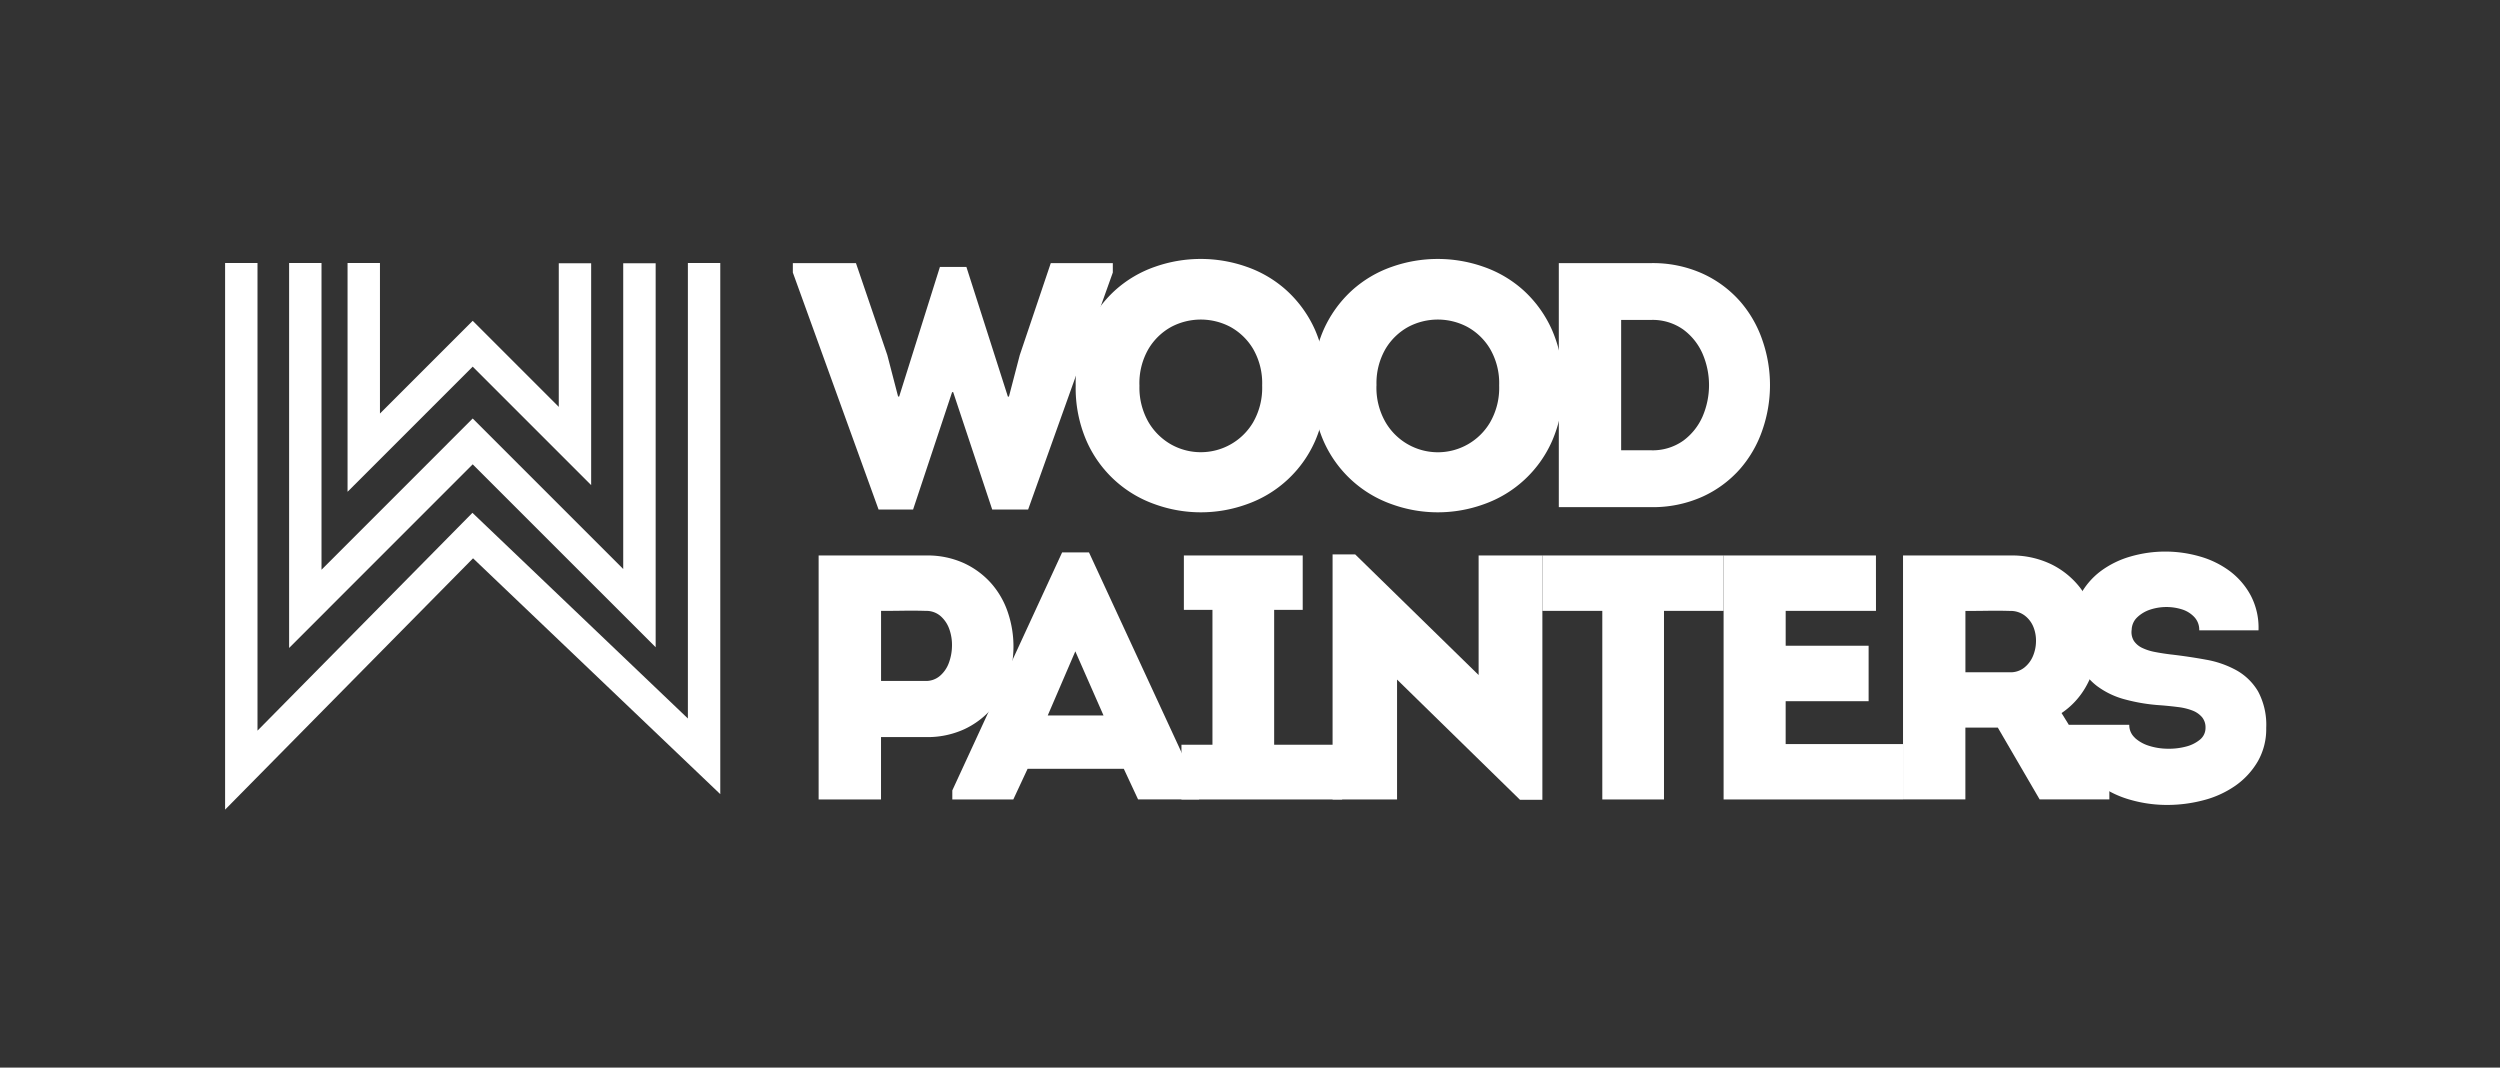
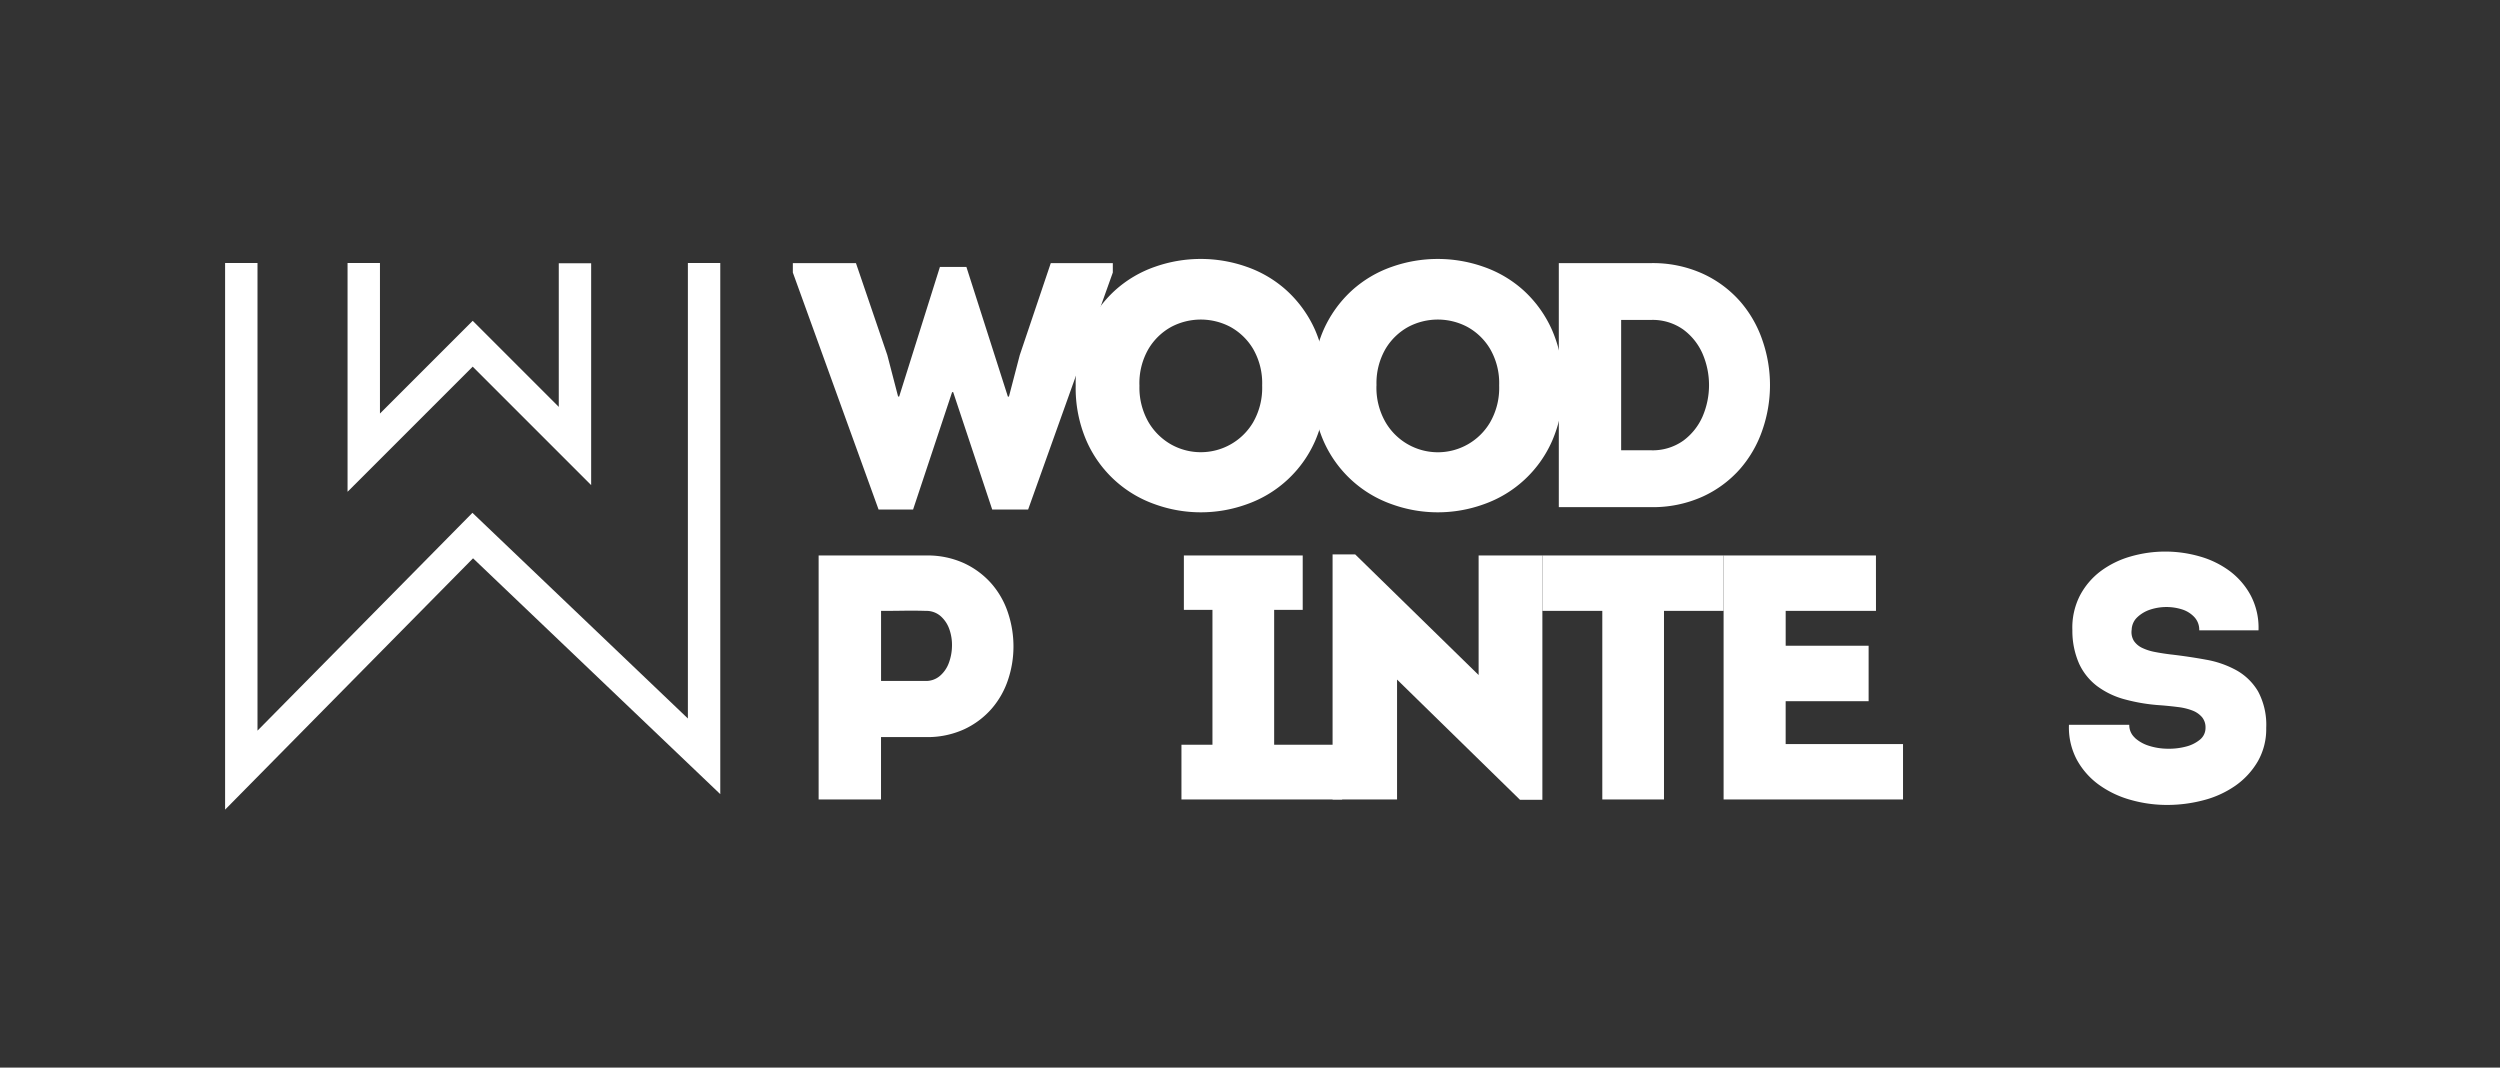
<svg xmlns="http://www.w3.org/2000/svg" width="281" height="120" viewBox="0 0 281 120">
  <rect x="0" y="0" width="281" height="120" fill="#333333" stroke="none" />
  <defs>
    <clipPath id="clip-path">
      <rect id="Rectangle_1022" data-name="Rectangle 1022" width="246.871" height="61.898" fill="#fff" />
    </clipPath>
  </defs>
  <g id="_4" data-name="4" transform="translate(0.492 -0.14)">
    <rect id="Rectangle_1027" data-name="Rectangle 1027" width="281" height="120" transform="translate(-0.492 0.14)" fill="rgba(43,43,43,0)" opacity="0.997" />
    <g id="Group_689" data-name="Group 689" transform="translate(24.809 29.245)">
      <path id="Path_372" data-name="Path 372" d="M13.582.447V26.165L27.648,12.1,40.963,25.415V.482H37.323V16.623L27.648,6.948,17.224,17.372V.447Z" transform="translate(0.182 0.006)" fill="#fff" />
-       <path id="Path_373" data-name="Path 373" d="M7.1.447V43.721L27.735,23.079,48.3,43.64V.482H44.654V34.846L27.735,17.928l-16.993,17V.447Z" transform="translate(0.095 0.006)" fill="#fff" />
      <path id="Path_374" data-name="Path 374" d="M52.017.447v51.2L27.8,28.531,3.642,53.014V.447H0V61.892l27.869-28.25,27.789,26.51V.447Z" transform="translate(0 0.006)" fill="#fff" />
      <path id="Path_376" data-name="Path 376" d="M82.477.895l4.662,14.573h.118l1.216-4.662L91.96.464h6.973V1.522L89.414,28.161H85.377l-4.388-13.2h-.118l-4.387,13.2H72.605L62.968,1.522V.464h7.094L73.587,10.8,74.8,15.463h.119L79.5.89Z" transform="translate(0.846 0.006)" fill="#fff" />
      <g id="Group_686" data-name="Group 686" transform="translate(0 0)">
        <g id="Group_685" data-name="Group 685" clip-path="url(#clip-path)">
          <path id="Path_377" data-name="Path 377" d="M122.473,14.22a14.917,14.917,0,0,1-1.217,6.23,13.142,13.142,0,0,1-7.7,7.129,15.184,15.184,0,0,1-10.3,0,13.142,13.142,0,0,1-7.7-7.129,14.9,14.9,0,0,1-1.216-6.23,14.893,14.893,0,0,1,1.216-6.229,13.335,13.335,0,0,1,3.194-4.447,13.08,13.08,0,0,1,4.5-2.663,15.492,15.492,0,0,1,10.3,0,13.094,13.094,0,0,1,4.5,2.663,13.356,13.356,0,0,1,3.2,4.447,14.929,14.929,0,0,1,1.217,6.229m-20.96,0a7.783,7.783,0,0,0,1.021,4.133,6.9,6.9,0,0,0,2.554,2.508,6.826,6.826,0,0,0,9.195-2.488,7.763,7.763,0,0,0,1.021-4.155,7.672,7.672,0,0,0-1.021-4.113,6.779,6.779,0,0,0-2.555-2.468,7.107,7.107,0,0,0-6.64,0,6.769,6.769,0,0,0-2.554,2.468,7.682,7.682,0,0,0-1.024,4.116Z" transform="translate(1.267 0)" fill="#fff" />
          <path id="Path_378" data-name="Path 378" d="M148.756,14.22a14.884,14.884,0,0,1-1.216,6.23,13.136,13.136,0,0,1-7.7,7.129,15.181,15.181,0,0,1-10.3,0,13.139,13.139,0,0,1-7.7-7.129,14.885,14.885,0,0,1-1.216-6.23,14.893,14.893,0,0,1,1.216-6.229,13.348,13.348,0,0,1,3.193-4.447A13.108,13.108,0,0,1,129.532.882a15.489,15.489,0,0,1,10.3,0,13.117,13.117,0,0,1,4.506,2.663,13.344,13.344,0,0,1,3.192,4.447,14.9,14.9,0,0,1,1.223,6.229m-20.959,0a7.763,7.763,0,0,0,1.022,4.133,6.808,6.808,0,0,0,11.747.02,7.755,7.755,0,0,0,1.022-4.155,7.664,7.664,0,0,0-1.022-4.113,6.761,6.761,0,0,0-2.554-2.468,7.1,7.1,0,0,0-6.639,0,6.761,6.761,0,0,0-2.554,2.468A7.664,7.664,0,0,0,127.8,14.22Z" transform="translate(1.619 0)" fill="#fff" />
          <path id="Path_379" data-name="Path 379" d="M158.26.464a13.554,13.554,0,0,1,5.857,1.195,12.563,12.563,0,0,1,4.192,3.114,13.063,13.063,0,0,1,2.508,4.388,15.349,15.349,0,0,1,0,10.033,13.058,13.058,0,0,1-2.508,4.387,12.539,12.539,0,0,1-4.192,3.114,13.553,13.553,0,0,1-5.857,1.195H147.923V.464ZM154.93,21.5h3.33a5.938,5.938,0,0,0,3.649-1.077,6.714,6.714,0,0,0,2.173-2.722,8.925,8.925,0,0,0,0-7.051,6.717,6.717,0,0,0-2.173-2.723A5.947,5.947,0,0,0,158.26,6.85h-3.33Z" transform="translate(1.986 0.006)" fill="#fff" />
          <path id="Path_380" data-name="Path 380" d="M65.829,60.312V32.889H77.895a9.892,9.892,0,0,1,4.309.881A9.336,9.336,0,0,1,85.28,36.08a9.535,9.535,0,0,1,1.841,3.272,11.939,11.939,0,0,1,.608,3.761,11.757,11.757,0,0,1-.608,3.741,9.555,9.555,0,0,1-1.841,3.252A9.3,9.3,0,0,1,82.2,52.418a9.893,9.893,0,0,1-4.309.882H72.841v7.013Zm12.03-13.32a2.387,2.387,0,0,0,1.606-.571,3.5,3.5,0,0,0,1-1.456,5.687,5.687,0,0,0,.353-1.89,5.3,5.3,0,0,0-.294-1.89,3.493,3.493,0,0,0-.98-1.477,2.452,2.452,0,0,0-1.684-.592q-1.254-.038-2.526-.018t-2.488.018v7.875Z" transform="translate(0.884 0.442)" fill="#fff" />
-           <path id="Path_381" data-name="Path 381" d="M99.93,56.868H89.119l-1.606,3.447H80.656V59.3L93,32.546h3.017L108.393,59.3v1.013h-6.857Zm-5.448-13.2-3.1,7.206h6.269Z" transform="translate(1.083 0.437)" fill="#fff" />
          <path id="Path_382" data-name="Path 382" d="M124.131,54.161v6.152H106.07V54.161h3.485V39h-3.213V32.886H119.7V39H116.49V54.158Z" transform="translate(1.424 0.442)" fill="#fff" />
          <path id="Path_383" data-name="Path 383" d="M130.079,46.838V60.316h-7.247V32.773h2.545l13.87,13.555V32.891h7.166V60.355H143.9Z" transform="translate(1.649 0.44)" fill="#fff" />
          <path id="Path_384" data-name="Path 384" d="M146.1,39.118V32.889h20.37v6.229h-6.7V60.312h-6.934V39.118Z" transform="translate(1.962 0.442)" fill="#fff" />
          <path id="Path_385" data-name="Path 385" d="M183.327,39.118h-10.15v3.918H182.5v6.23h-9.325v4.818h13.191v6.23H166.2V32.889h17.123Z" transform="translate(2.232 0.442)" fill="#fff" />
-           <path id="Path_386" data-name="Path 386" d="M209.292,59.295v1.013h-7.836l-4.7-8.071h-3.647v8.071H186.1V32.89h12.026a10.148,10.148,0,0,1,4.663,1,9.269,9.269,0,0,1,3.172,2.566,9.423,9.423,0,0,1,1.7,3.547,10.583,10.583,0,0,1,.236,3.937,10.135,10.135,0,0,1-1.255,3.721,8.762,8.762,0,0,1-2.722,2.94ZM198.126,46.018a2.463,2.463,0,0,0,1.586-.513,3.247,3.247,0,0,0,.98-1.28,4.365,4.365,0,0,0,.354-1.654,4.124,4.124,0,0,0-.294-1.655,3.046,3.046,0,0,0-.98-1.281,2.629,2.629,0,0,0-1.646-.513q-1.254-.038-2.507-.018t-2.506.018v6.891Z" transform="translate(2.499 0.442)" fill="#fff" />
          <path id="Path_387" data-name="Path 387" d="M211.9,53.383a4.188,4.188,0,0,0,1.586.9,7.056,7.056,0,0,0,2.076.332,7.509,7.509,0,0,0,2.077-.236,4,4,0,0,0,1.587-.782,1.694,1.694,0,0,0,.627-1.352,1.776,1.776,0,0,0-.392-1.175,2.673,2.673,0,0,0-1.077-.746,6.593,6.593,0,0,0-1.607-.39q-.92-.119-1.939-.2a20.2,20.2,0,0,1-4.054-.665,9.155,9.155,0,0,1-3.114-1.49,6.676,6.676,0,0,1-2.018-2.506,9.13,9.13,0,0,1-.764-3.761,7.917,7.917,0,0,1,.842-3.9,8.2,8.2,0,0,1,2.351-2.764,10.415,10.415,0,0,1,3.37-1.645,14.013,14.013,0,0,1,7.756,0,10.435,10.435,0,0,1,3.37,1.645,8.385,8.385,0,0,1,2.37,2.764,7.793,7.793,0,0,1,.862,3.9h-6.661a2.085,2.085,0,0,0-.548-1.489,3.228,3.228,0,0,0-1.37-.862,5.864,5.864,0,0,0-3.6.02,3.849,3.849,0,0,0-1.45.861,2,2,0,0,0-.626,1.391,1.878,1.878,0,0,0,.254,1.272,2.333,2.333,0,0,0,.94.784,5.794,5.794,0,0,0,1.412.451q.8.157,1.742.274,2.037.234,3.976.588a11.042,11.042,0,0,1,3.447,1.195,6.517,6.517,0,0,1,2.431,2.369,7.939,7.939,0,0,1,.92,4.115,7.3,7.3,0,0,1-.959,3.779,8.679,8.679,0,0,1-2.526,2.724,11.125,11.125,0,0,1-3.566,1.621,15.947,15.947,0,0,1-4.094.529,14.919,14.919,0,0,1-4.093-.569,11.224,11.224,0,0,1-3.547-1.685,8.52,8.52,0,0,1-2.487-2.8,7.711,7.711,0,0,1-.9-3.953h6.779a1.908,1.908,0,0,0,.625,1.45" transform="translate(2.746 0.436)" fill="#fff" />
        </g>
      </g>
    </g>
  </g>
</svg>